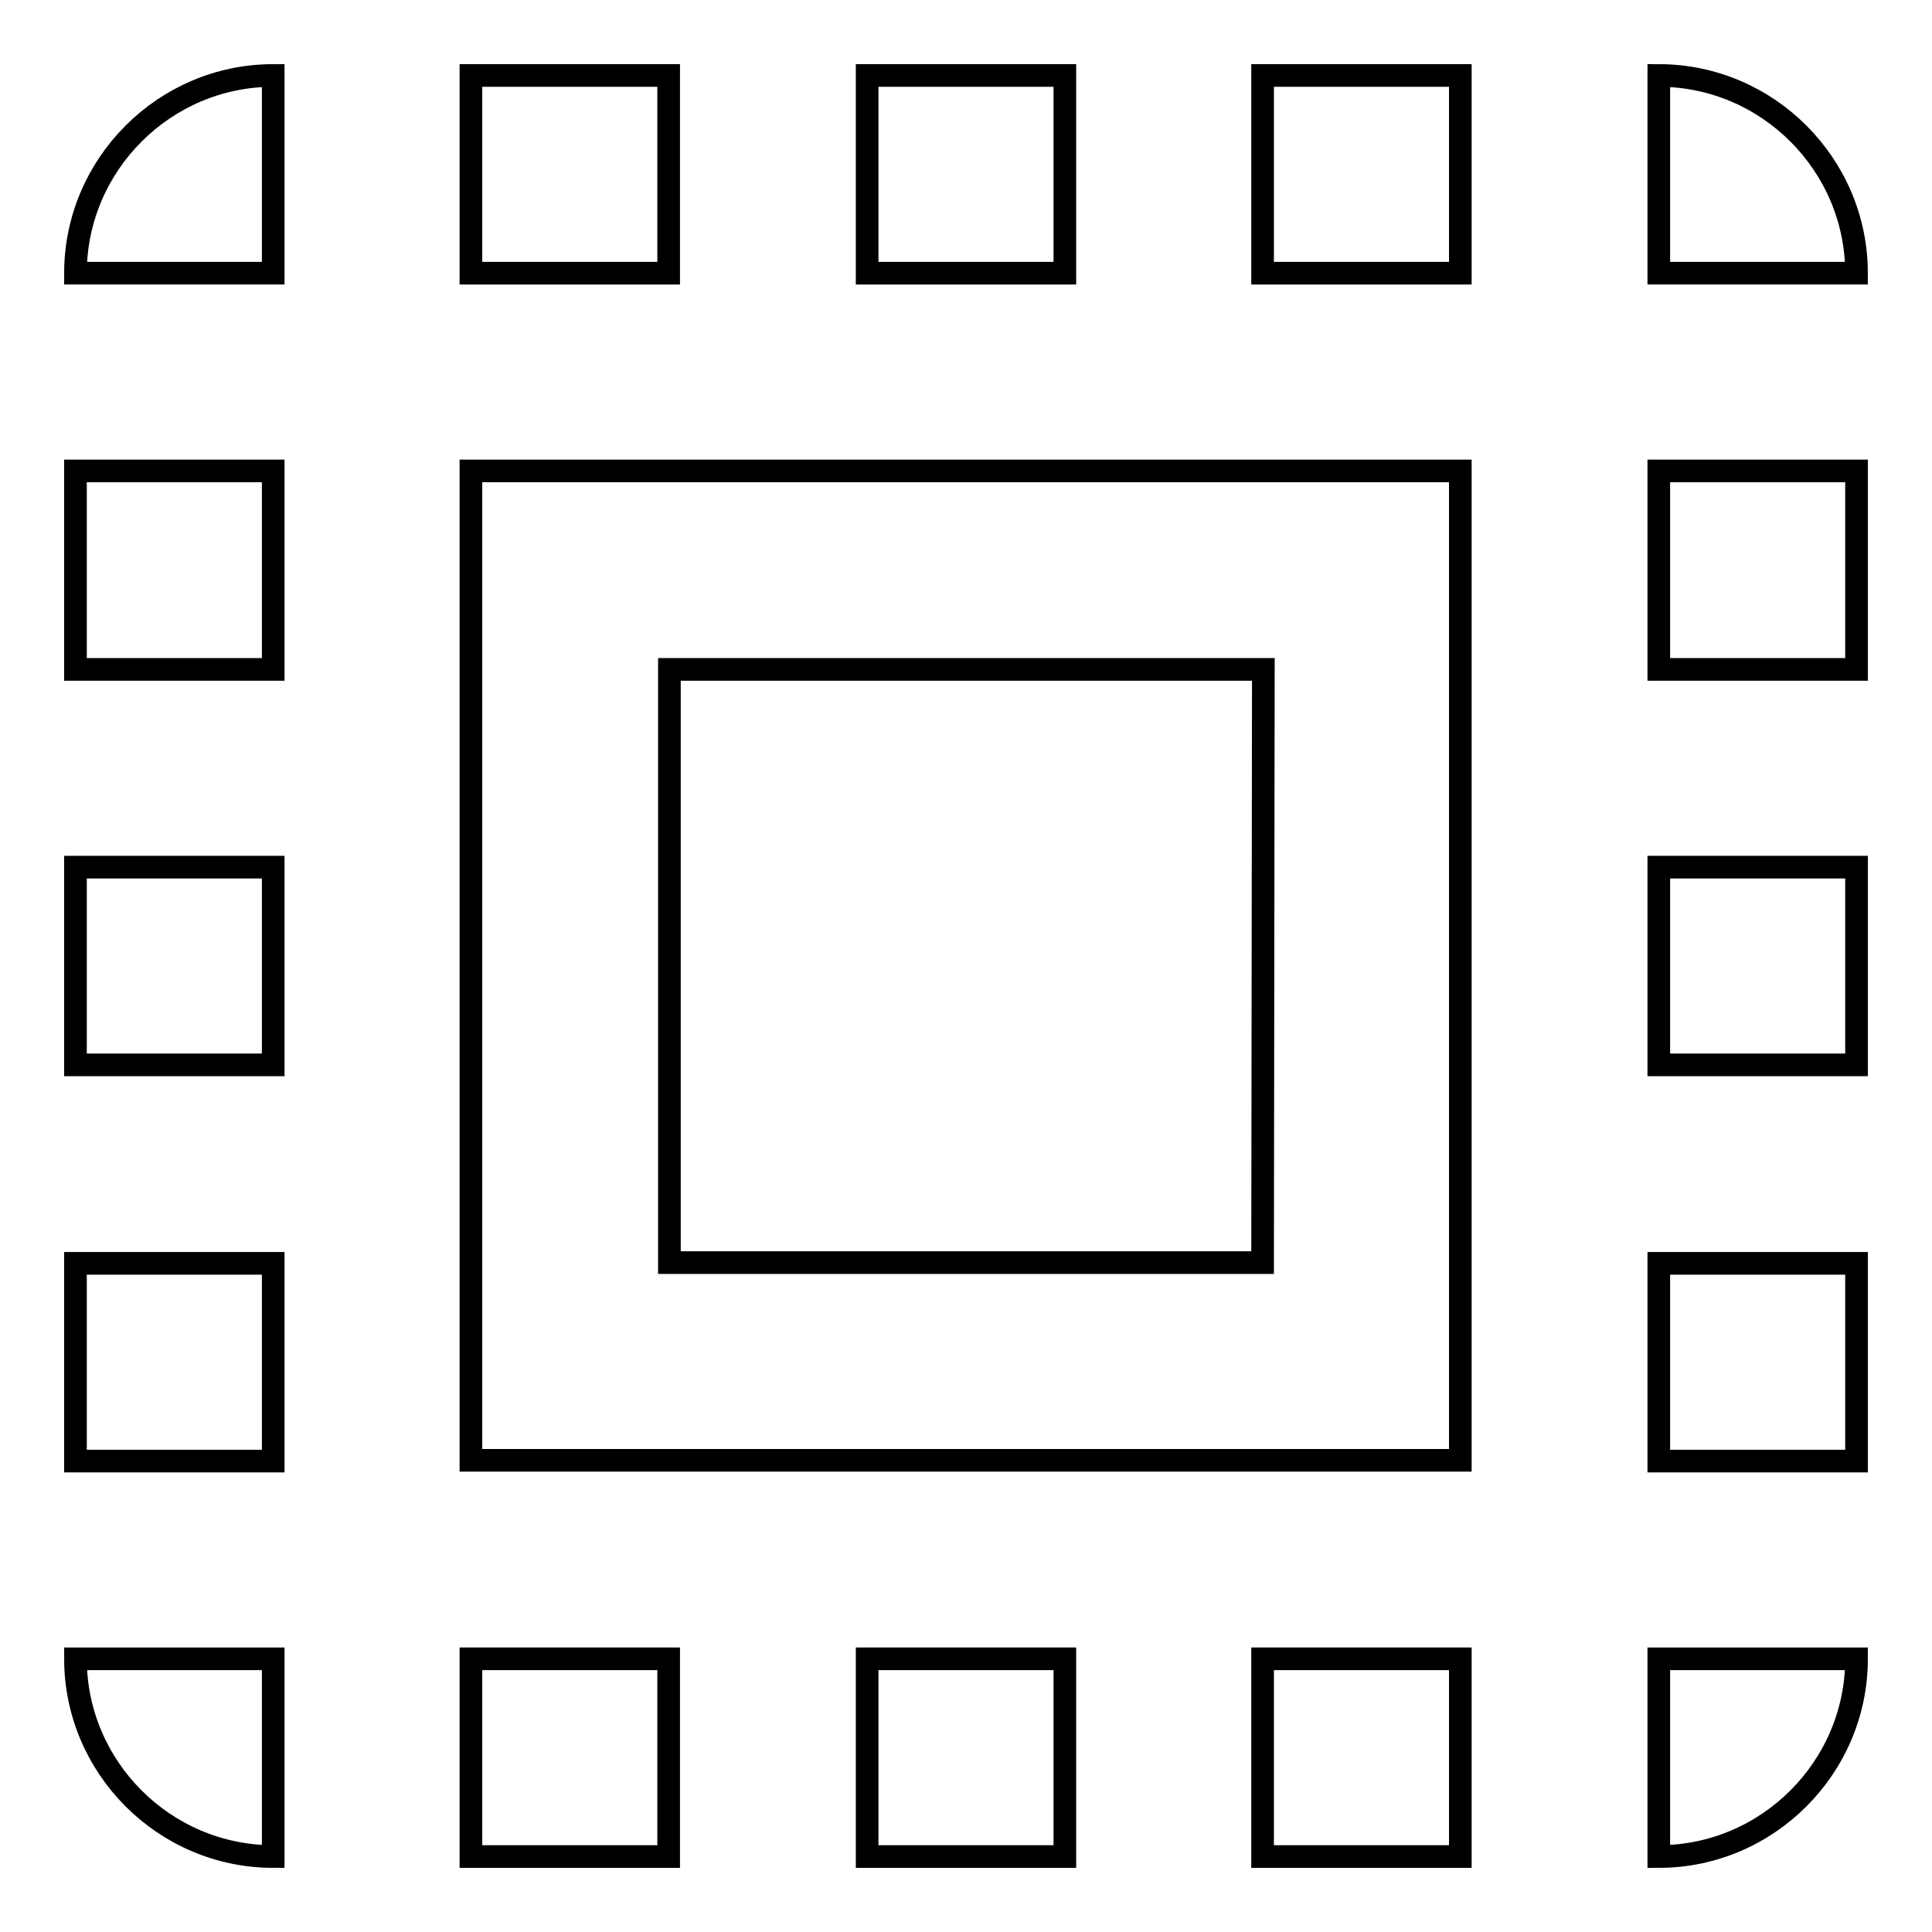
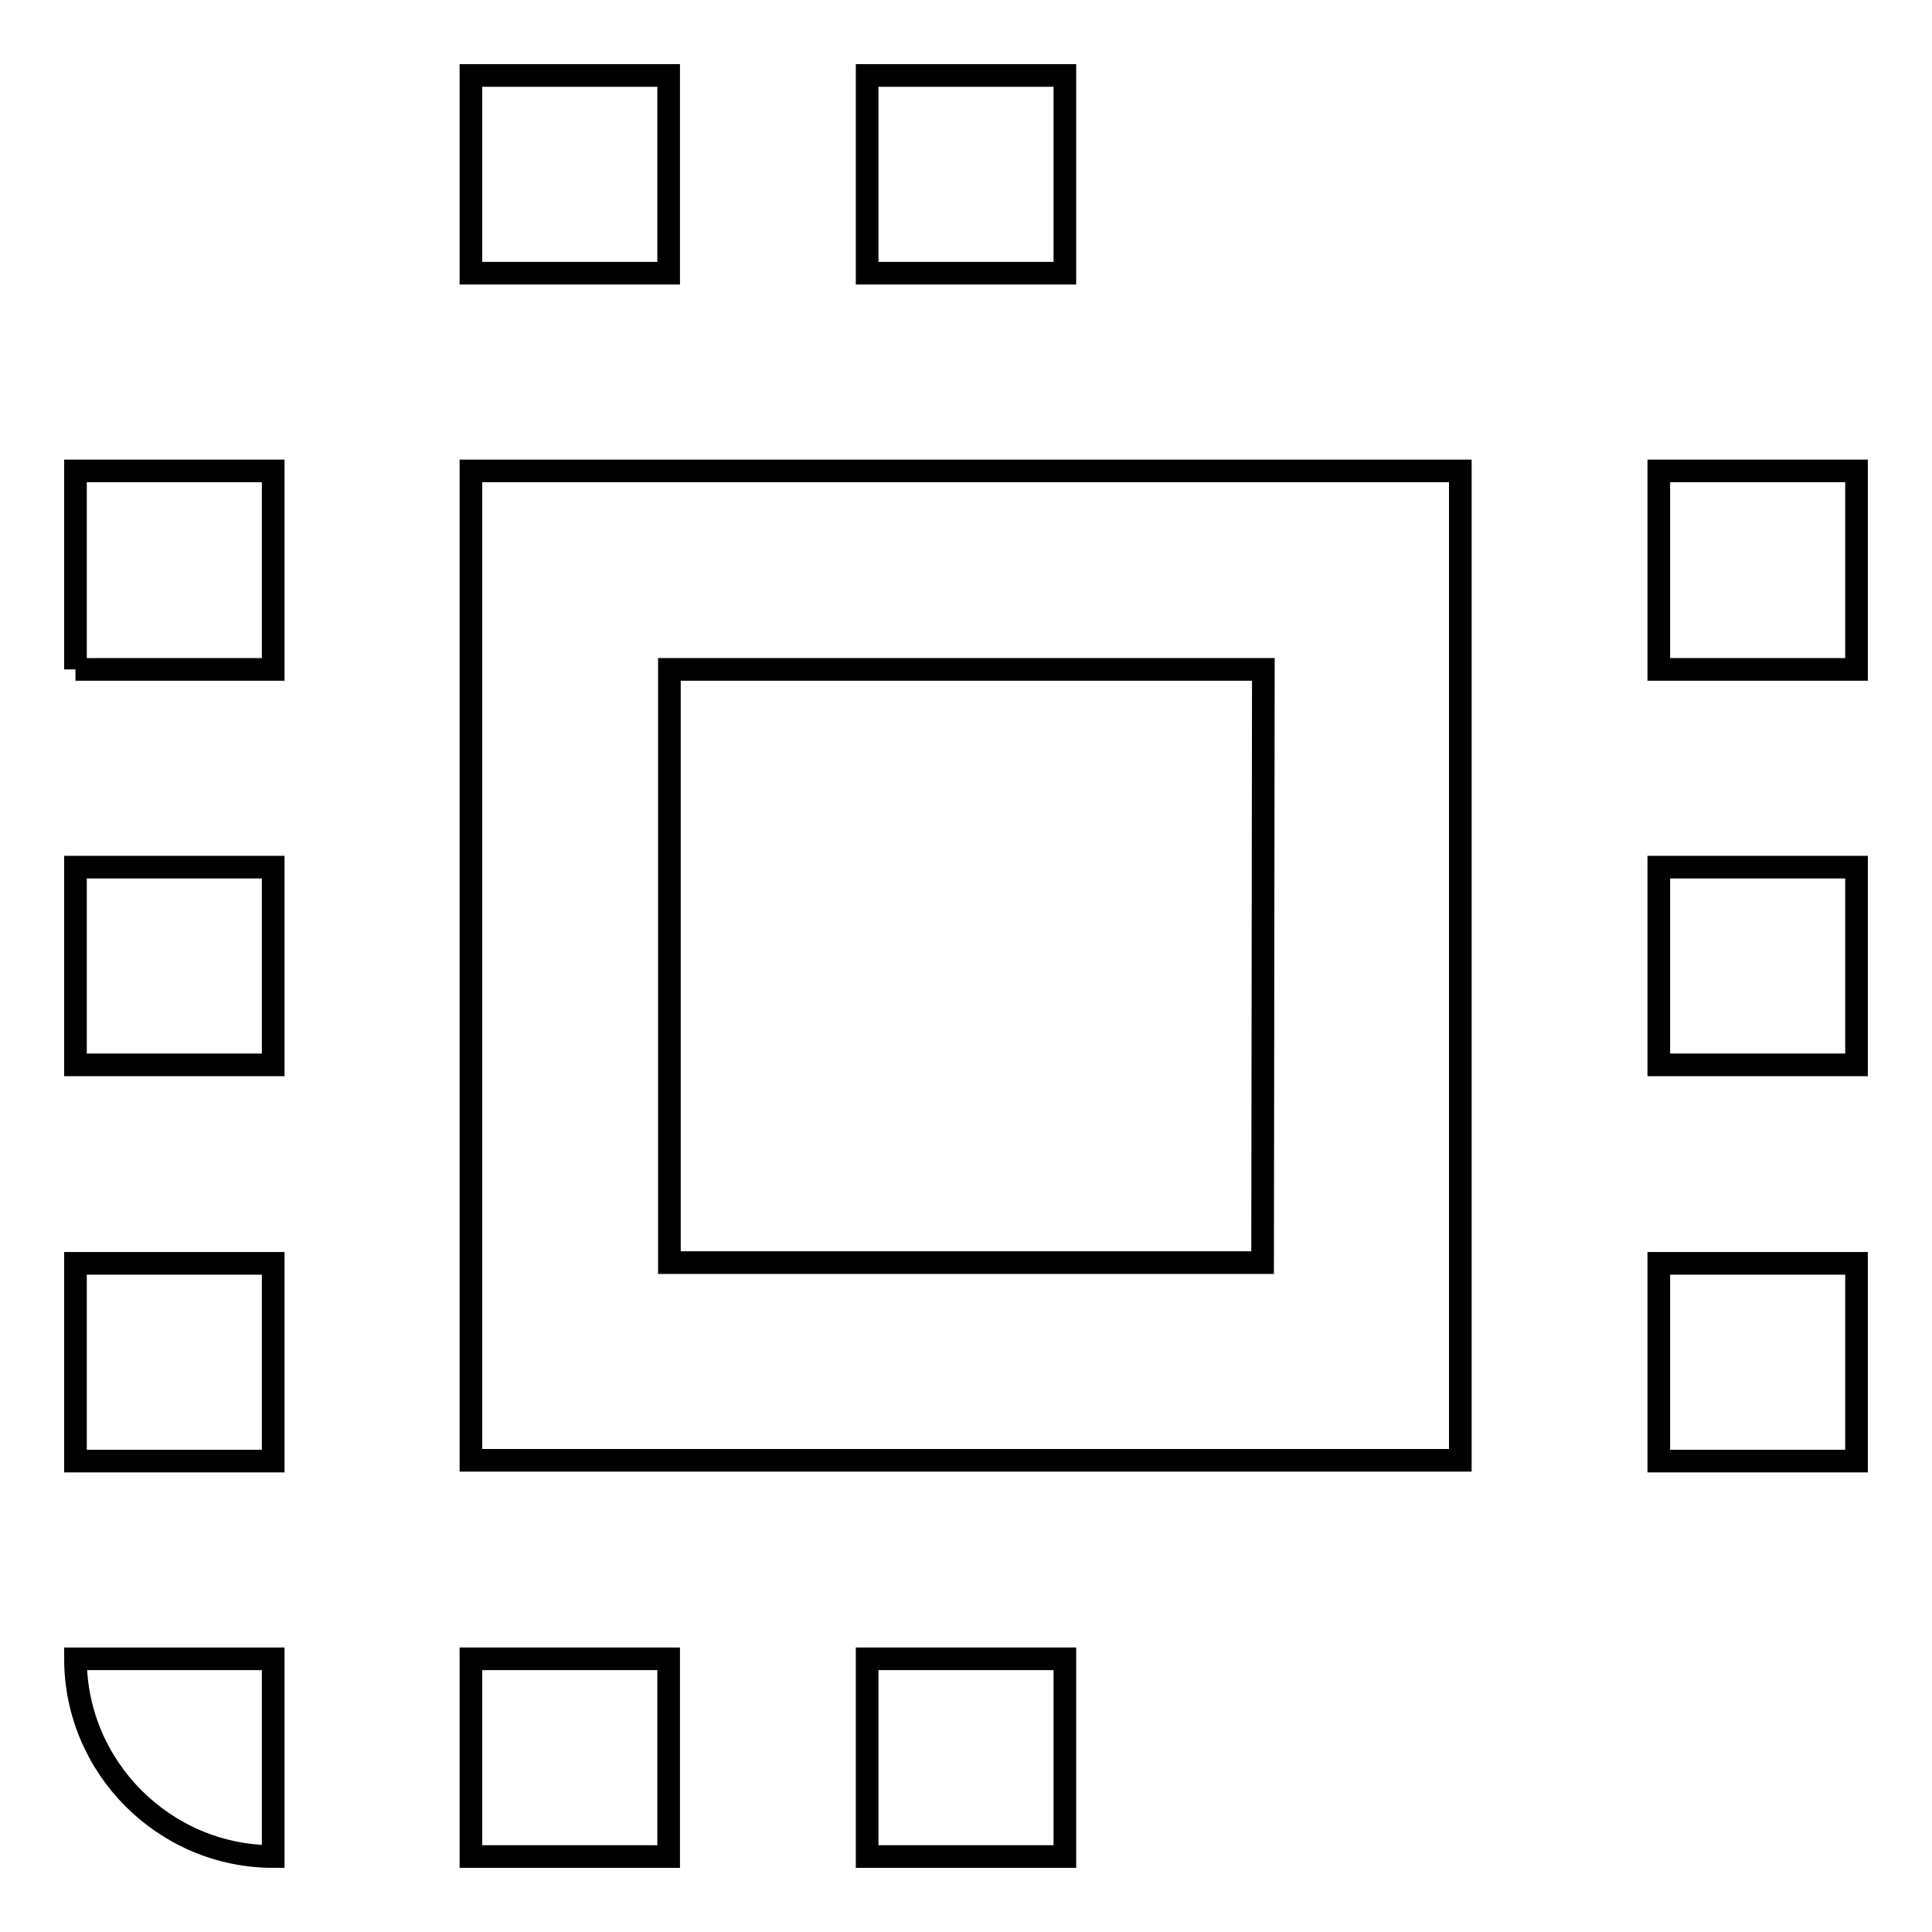
<svg xmlns="http://www.w3.org/2000/svg" version="1.1" x="0px" y="0px" viewBox="0 0 256 256" enable-background="new 0 0 256 256" xml:space="preserve">
  <g>
    <g>
-       <path stroke-width="3" fill-opacity="0" stroke="#000000" d="M10,36.2h26.2V10C21.8,10,10,21.8,10,36.2L10,36.2z" />
      <path stroke-width="3" fill-opacity="0" stroke="#000000" d="M10,141.1h26.2v-26.2H10V141.1z" />
      <path stroke-width="3" fill-opacity="0" stroke="#000000" d="M62.4,246h26.2v-26.2H62.4V246z" />
-       <path stroke-width="3" fill-opacity="0" stroke="#000000" d="M10,88.7h26.2V62.4H10V88.7z" />
+       <path stroke-width="3" fill-opacity="0" stroke="#000000" d="M10,88.7h26.2V62.4H10V88.7" />
      <path stroke-width="3" fill-opacity="0" stroke="#000000" d="M141.1,10h-26.2v26.2h26.2L141.1,10L141.1,10z" />
-       <path stroke-width="3" fill-opacity="0" stroke="#000000" d="M219.8,10v26.2H246C246,21.8,234.2,10,219.8,10L219.8,10z" />
      <path stroke-width="3" fill-opacity="0" stroke="#000000" d="M36.2,246v-26.2H10C10,234.2,21.8,246,36.2,246L36.2,246z" />
      <path stroke-width="3" fill-opacity="0" stroke="#000000" d="M10,193.6h26.2v-26.2H10V193.6z" />
      <path stroke-width="3" fill-opacity="0" stroke="#000000" d="M88.7,10H62.4v26.2h26.2V10z" />
      <path stroke-width="3" fill-opacity="0" stroke="#000000" d="M114.9,246h26.2v-26.2h-26.2V246z" />
      <path stroke-width="3" fill-opacity="0" stroke="#000000" d="M219.8,141.1H246v-26.2h-26.2V141.1z" />
-       <path stroke-width="3" fill-opacity="0" stroke="#000000" d="M219.8,246c14.4,0,26.2-11.8,26.2-26.2h-26.2V246L219.8,246z" />
      <path stroke-width="3" fill-opacity="0" stroke="#000000" d="M219.8,88.7H246V62.4h-26.2V88.7z" />
      <path stroke-width="3" fill-opacity="0" stroke="#000000" d="M219.8,193.6H246v-26.2h-26.2V193.6z" />
-       <path stroke-width="3" fill-opacity="0" stroke="#000000" d="M167.3,246h26.2v-26.2h-26.2V246z" />
-       <path stroke-width="3" fill-opacity="0" stroke="#000000" d="M167.3,36.2h26.2V10h-26.2V36.2z" />
      <path stroke-width="3" fill-opacity="0" stroke="#000000" d="M62.4,62.4v131.1h131.1V62.4H62.4z M167.3,167.3H88.7V88.7h78.7L167.3,167.3L167.3,167.3z" />
    </g>
  </g>
</svg>